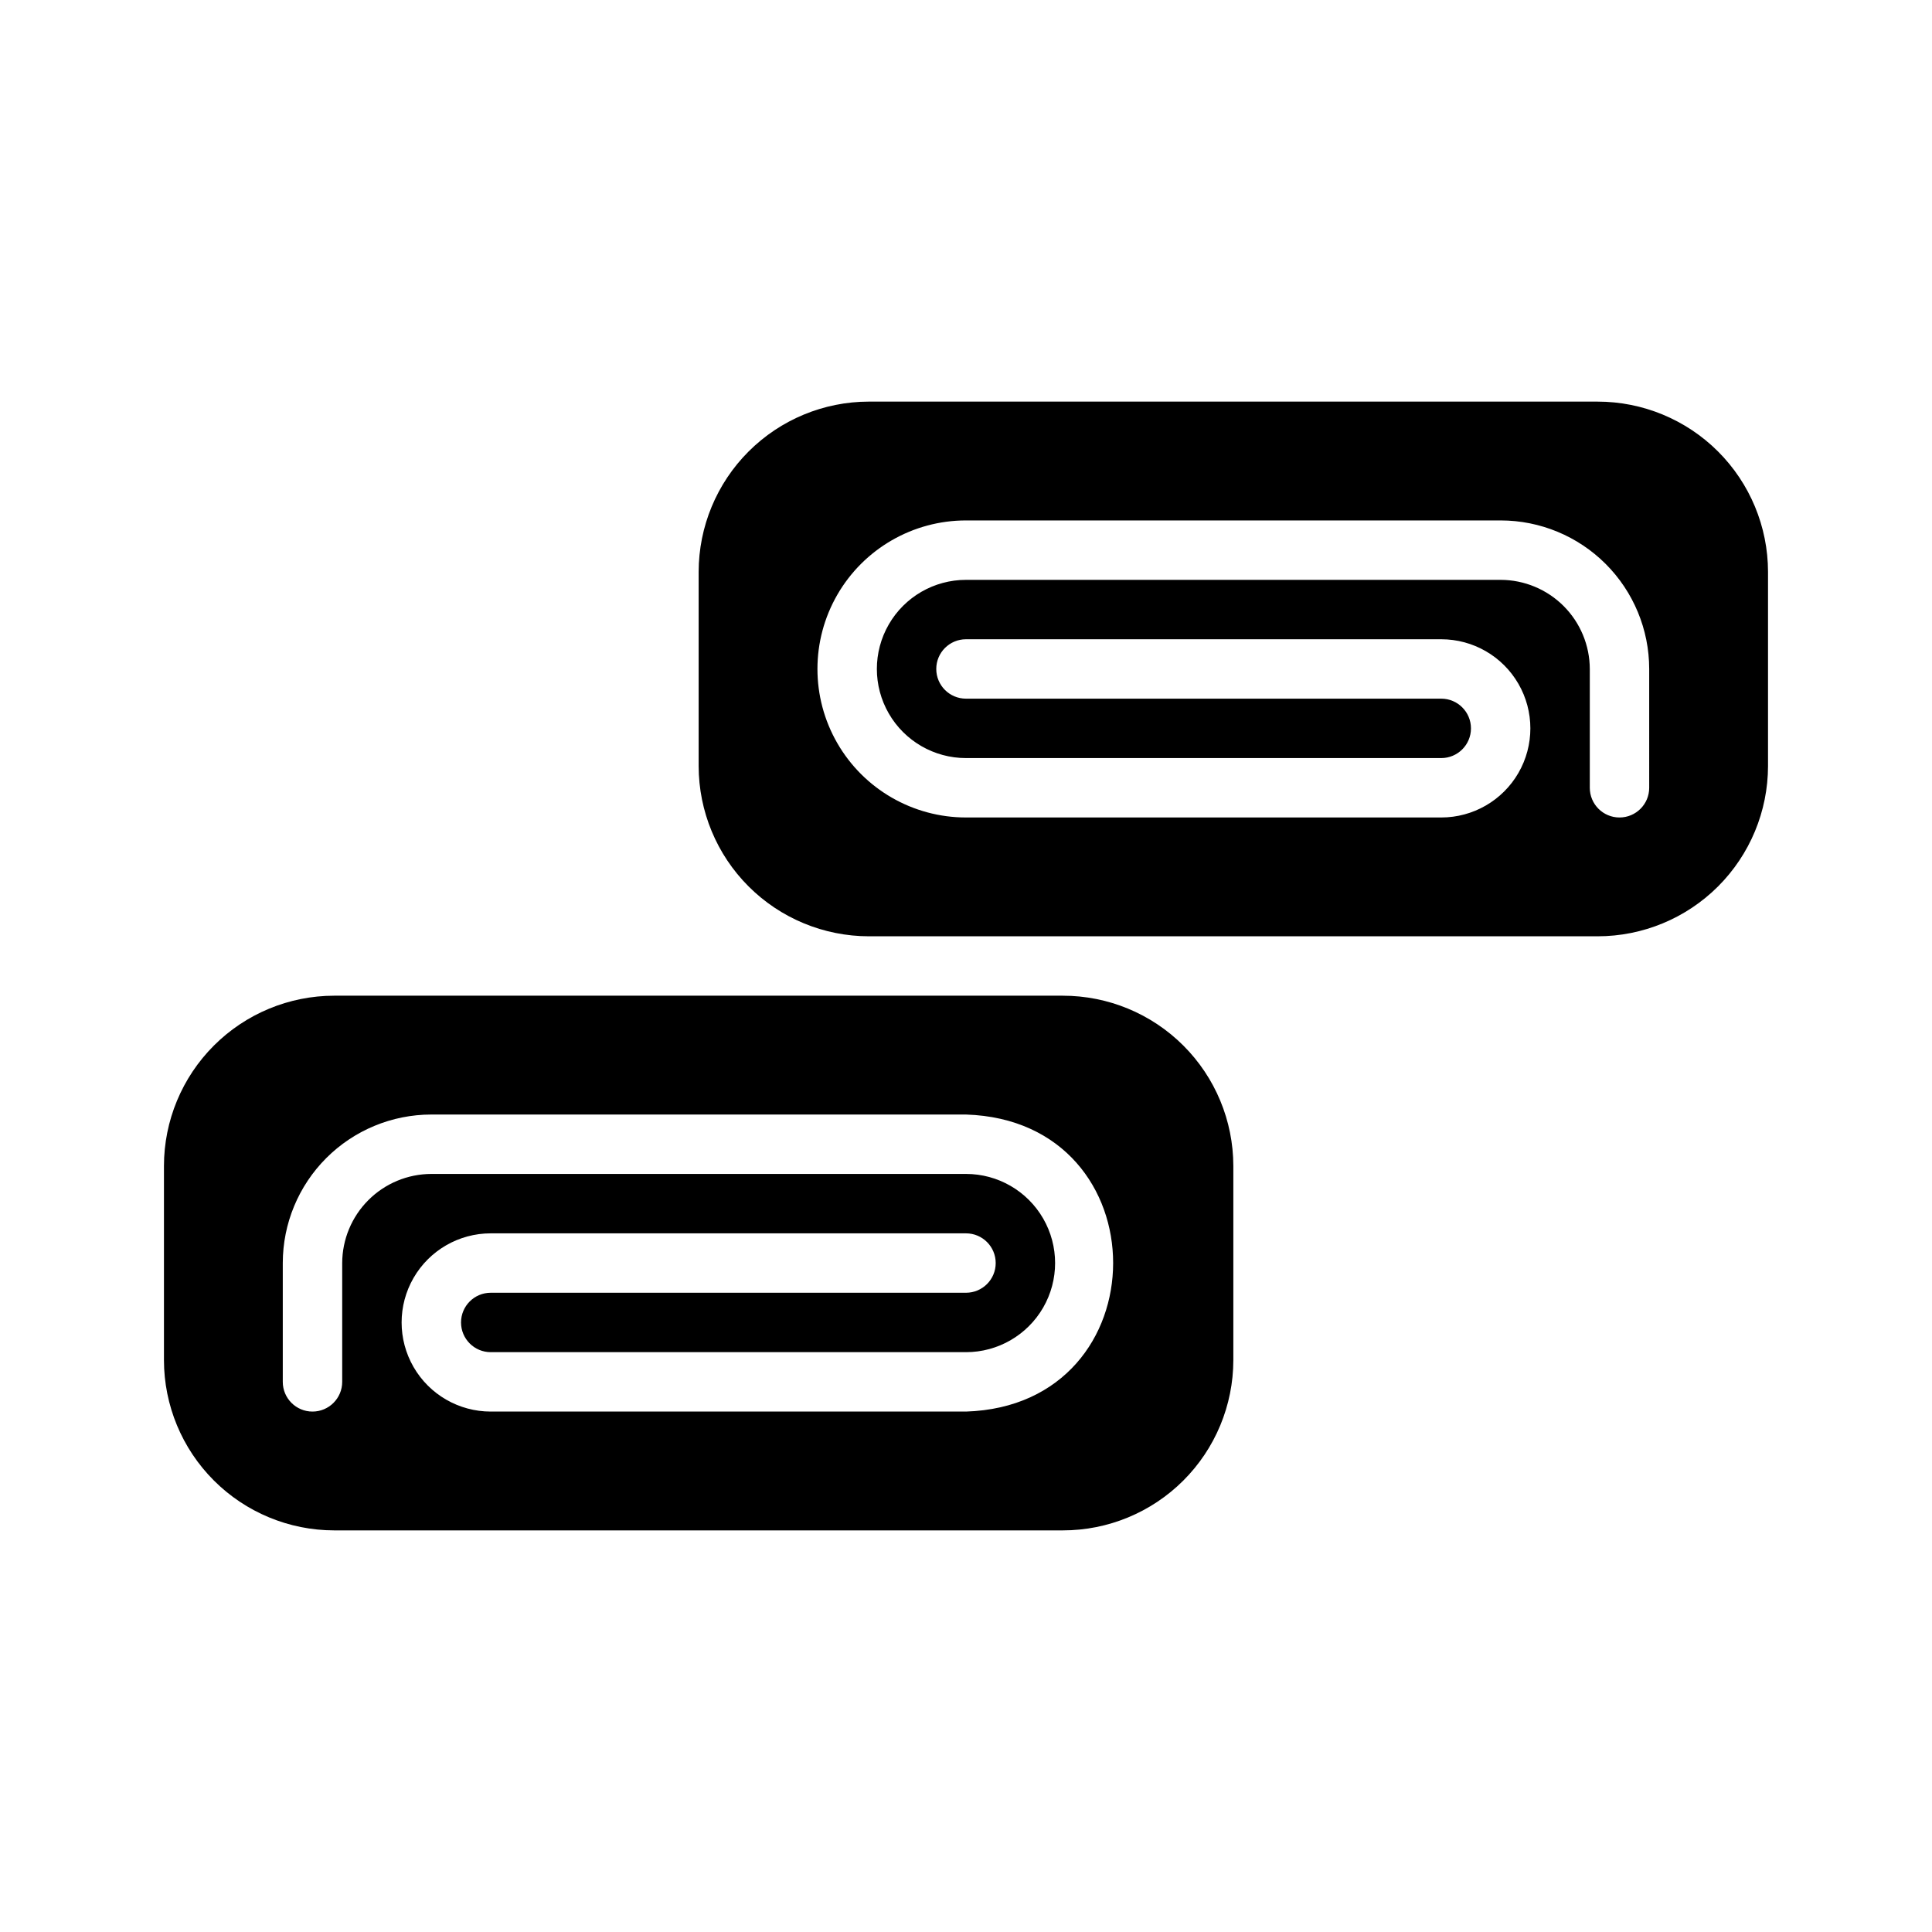
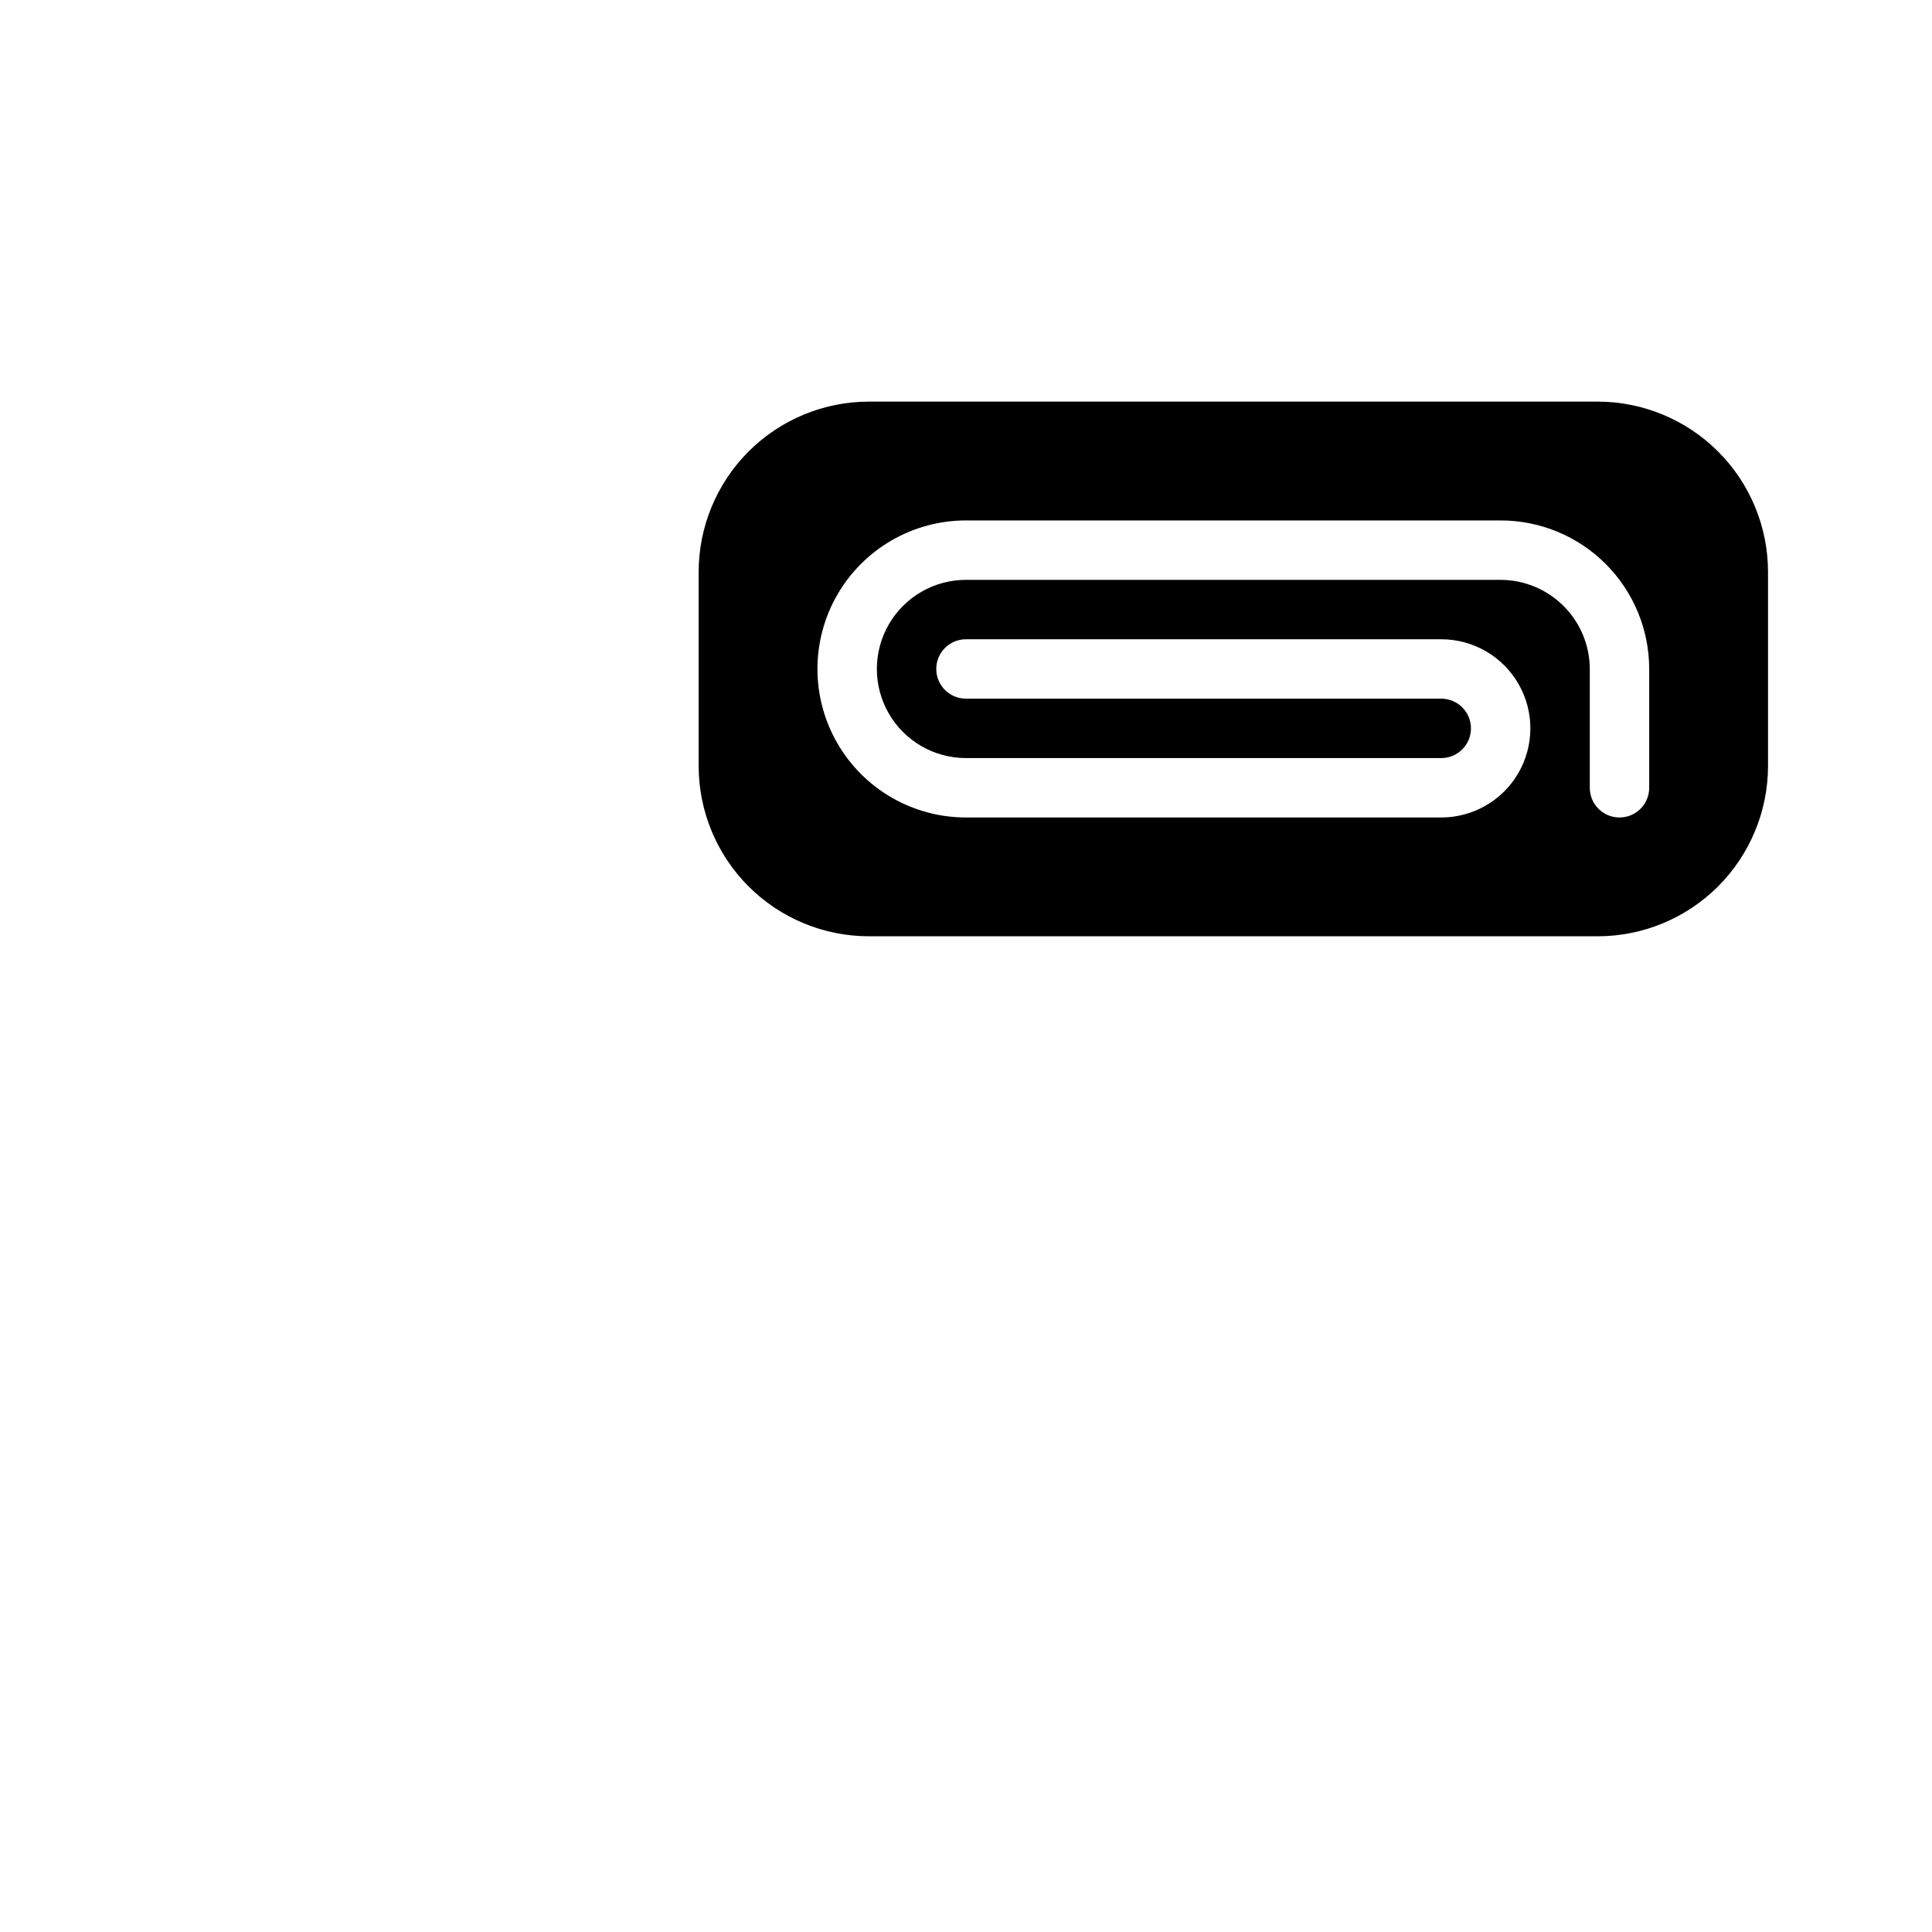
<svg xmlns="http://www.w3.org/2000/svg" fill="#000000" width="800px" height="800px" version="1.1" viewBox="144 144 512 512">
  <g>
    <path d="m567.36 250.43h-193.1c-11.961 0.012-23.426 4.769-31.883 13.227s-13.211 19.922-13.227 31.879v51.484c0.016 11.961 4.769 23.426 13.227 31.883 8.457 8.457 19.922 13.211 31.883 13.223h193.1c11.969 0.004 23.453-4.742 31.926-13.199 8.473-8.461 13.242-19.934 13.258-31.906v-51.484c-0.016-11.969-4.785-23.445-13.258-31.902-8.473-8.457-19.957-13.207-31.926-13.203zm13.695 102.34c0 4.348-3.523 7.871-7.871 7.871s-7.871-3.523-7.871-7.871v-31.488c-0.02-6.258-2.516-12.254-6.938-16.68-4.426-4.422-10.422-6.918-16.68-6.934h-141.7c-8.438 0-16.234 4.5-20.453 11.805-4.219 7.309-4.219 16.312 0 23.617 4.219 7.309 12.016 11.809 20.453 11.809h125.95c4.348 0 7.875-3.523 7.875-7.871 0-4.348-3.527-7.875-7.875-7.875h-125.95c-4.348 0-7.875-3.523-7.875-7.871s3.527-7.871 7.875-7.871h125.95c8.438 0 16.234 4.5 20.453 11.809 4.219 7.305 4.219 16.309 0 23.617-4.219 7.305-12.016 11.805-20.453 11.805h-125.95c-14.062 0-27.059-7.5-34.09-19.68-7.031-12.176-7.031-27.18 0-39.359 7.031-12.176 20.027-19.68 34.09-19.68h141.7c10.438 0.004 20.445 4.152 27.828 11.531 7.379 7.383 11.527 17.391 11.531 27.828z" />
-     <path d="m425.66 407.87h-193.1c-11.961 0.012-23.426 4.769-31.883 13.223-8.457 8.457-13.215 19.926-13.227 31.883v51.484c0.012 11.957 4.769 23.426 13.227 31.883 8.457 8.453 19.922 13.211 31.883 13.223h193.1c11.973 0.004 23.457-4.742 31.93-13.203 8.473-8.457 13.238-19.93 13.258-31.902v-51.484c-0.02-11.973-4.785-23.445-13.258-31.902-8.473-8.461-19.957-13.207-31.93-13.203zm-25.66 110.21h-125.95c-8.438 0-16.234-4.5-20.453-11.809-4.219-7.305-4.219-16.309 0-23.613 4.219-7.309 12.016-11.809 20.453-11.809h125.95c4.348 0 7.871 3.523 7.871 7.871s-3.523 7.871-7.871 7.871h-125.95c-4.348 0-7.871 3.523-7.871 7.871 0 4.348 3.523 7.875 7.871 7.875h125.95c8.438 0 16.23-4.504 20.449-11.809 4.219-7.309 4.219-16.309 0-23.617-4.219-7.305-12.012-11.809-20.449-11.809h-141.7c-6.258 0.02-12.254 2.512-16.676 6.938-4.426 4.426-6.922 10.422-6.938 16.68v31.488c0 4.348-3.527 7.871-7.875 7.871s-7.871-3.523-7.871-7.871v-31.488c0.004-10.438 4.152-20.445 11.531-27.828 7.383-7.379 17.391-11.527 27.828-11.531h141.7c52.031 1.652 51.953 77.066 0 78.719z" />
  </g>
</svg>